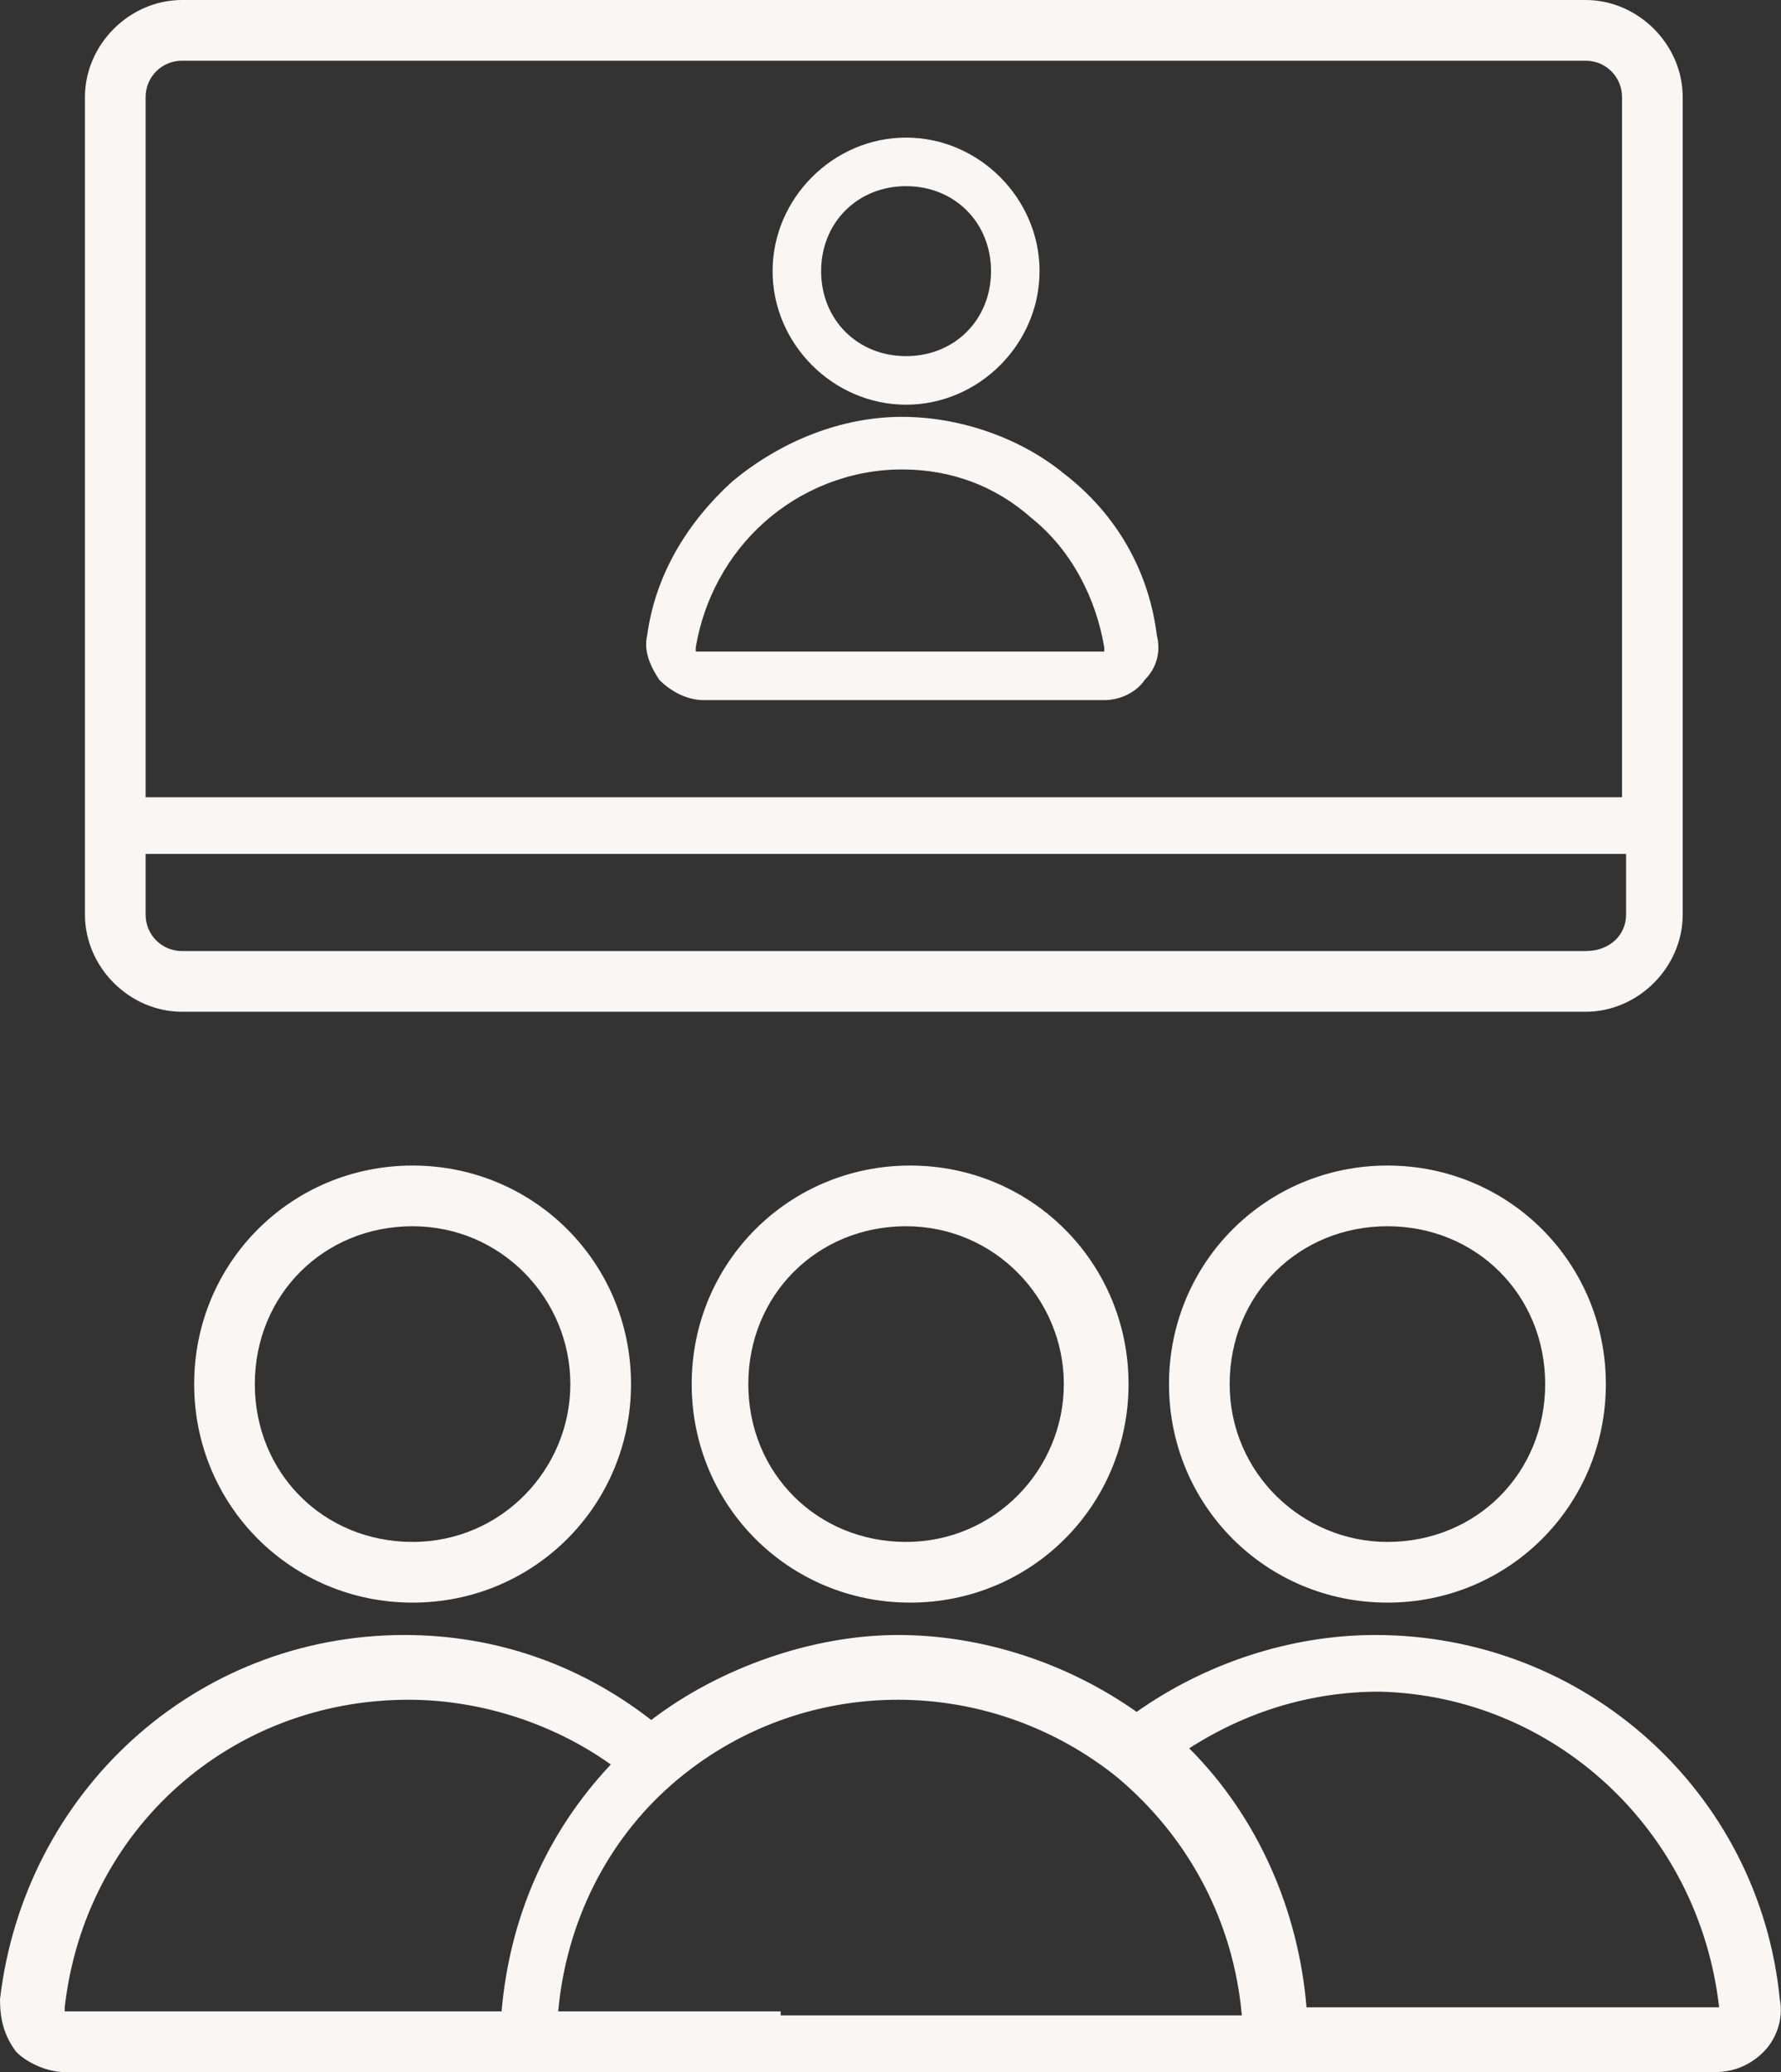
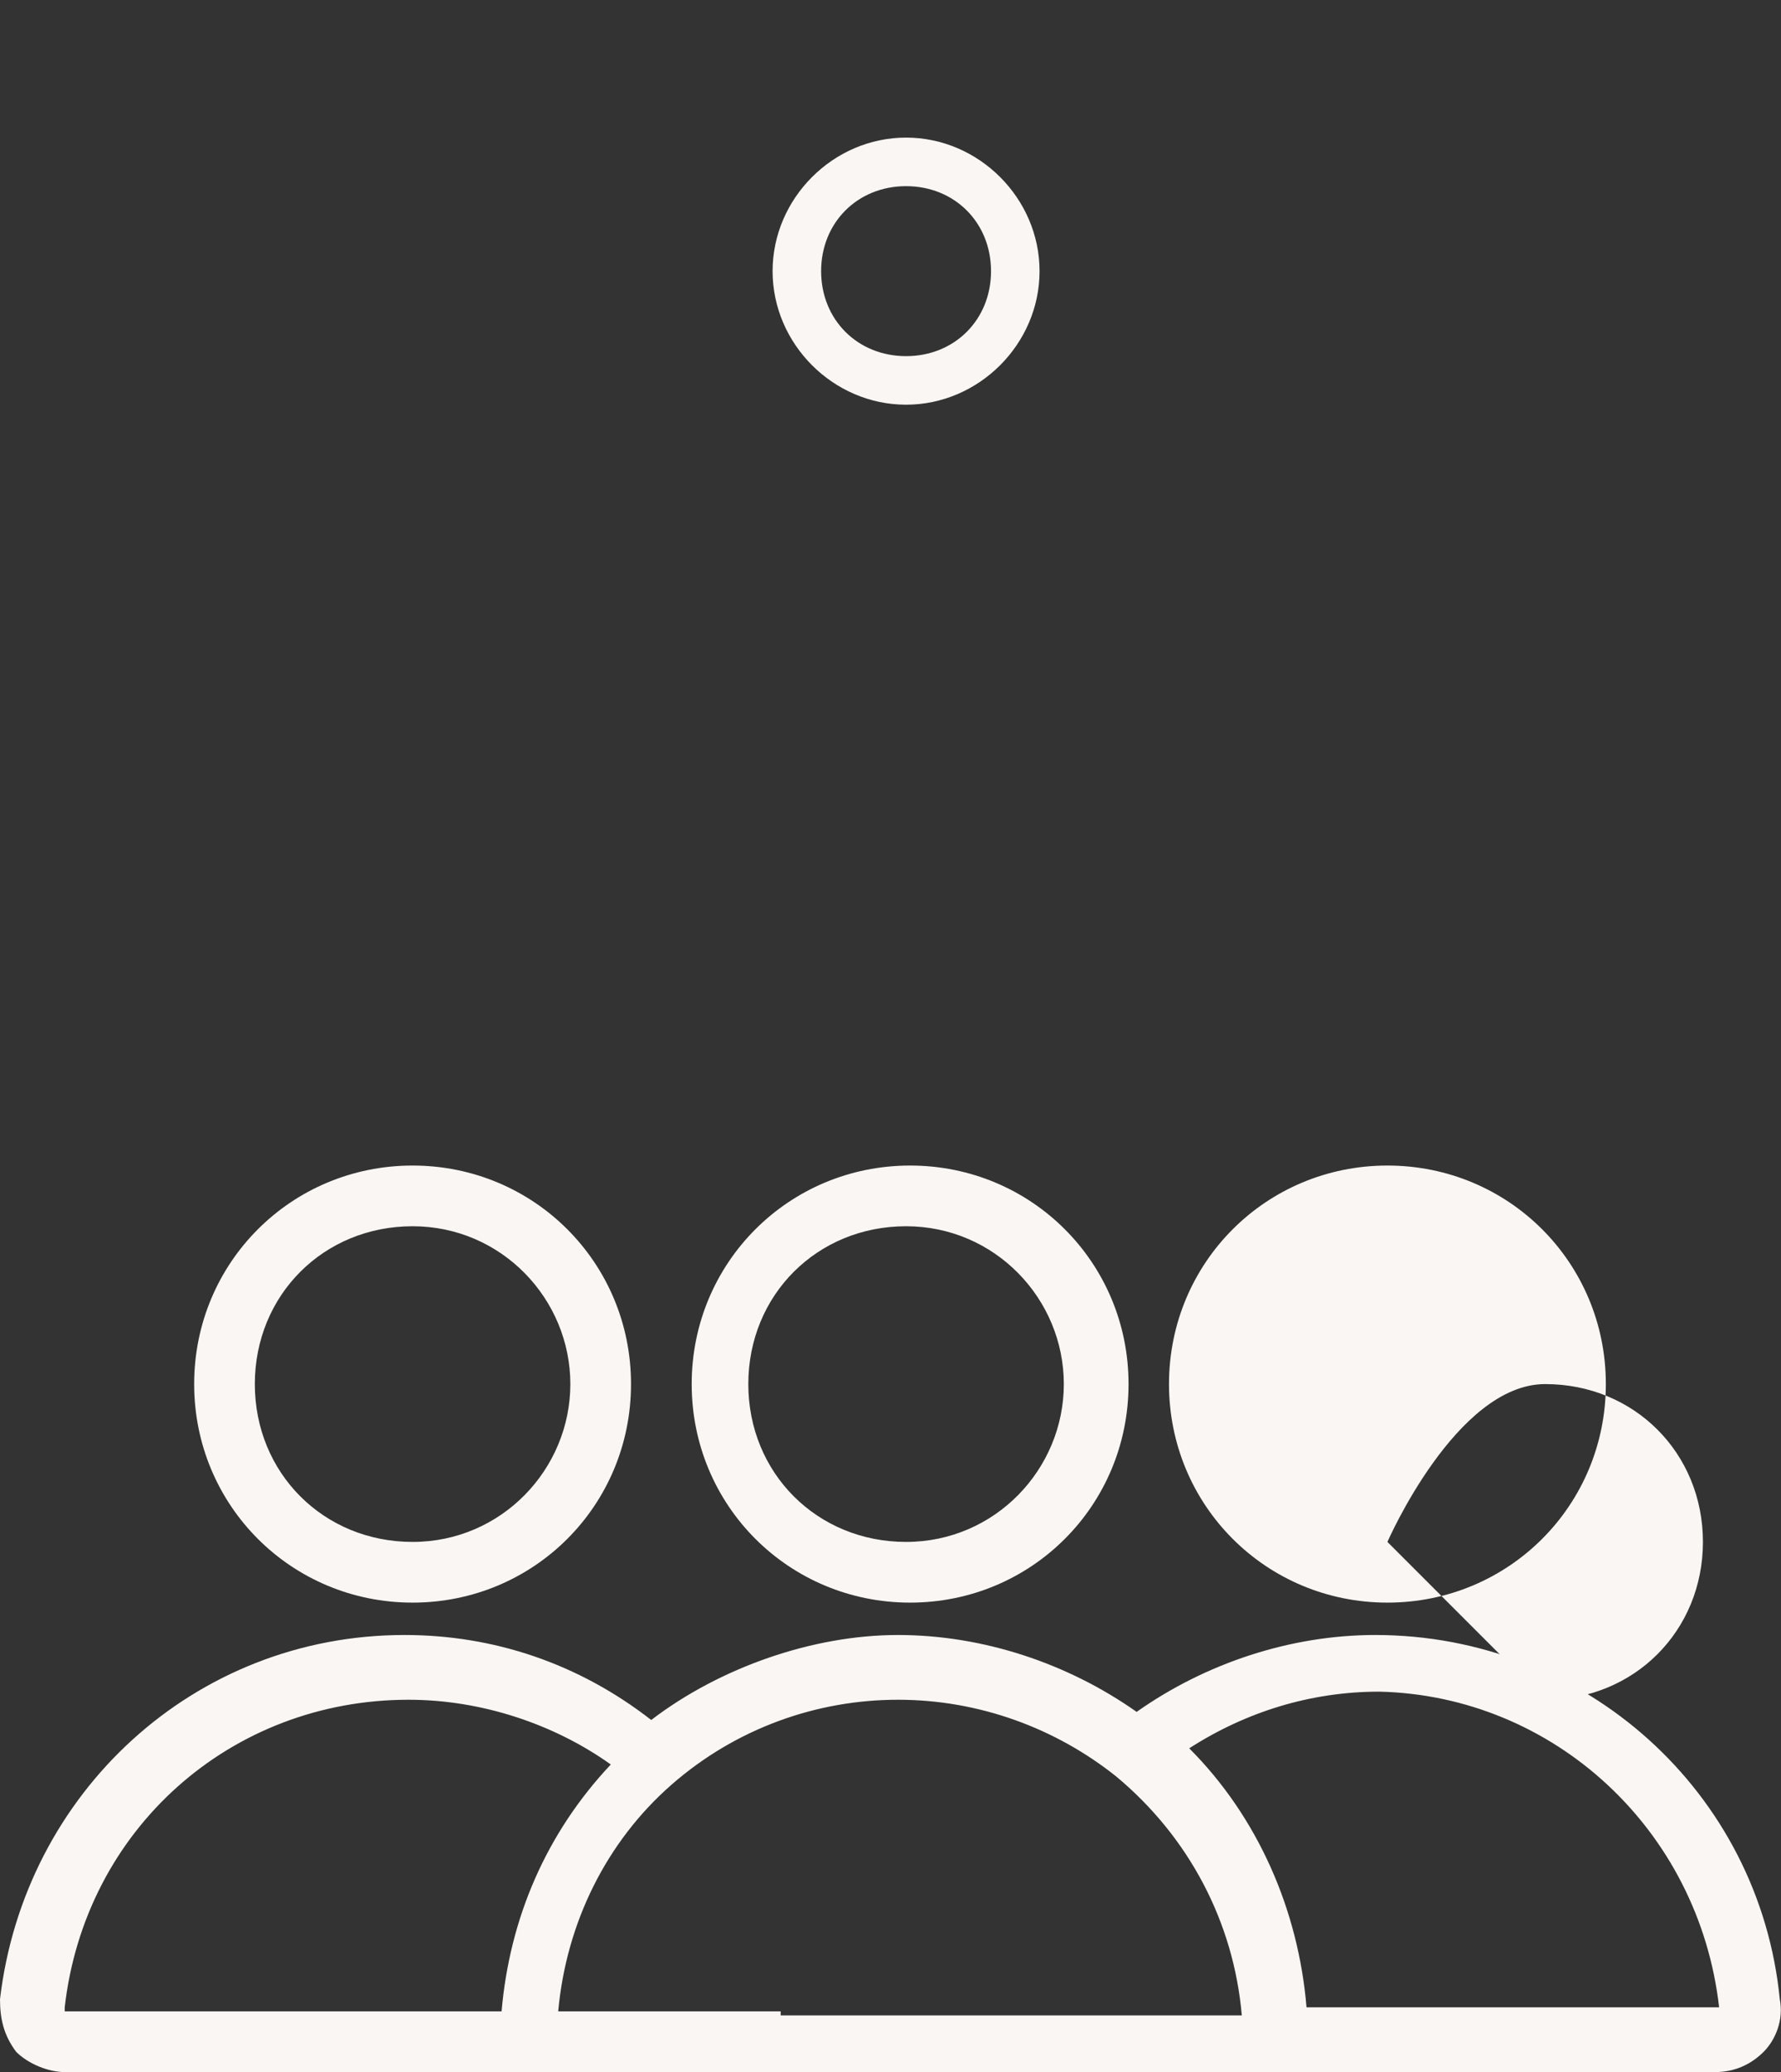
<svg xmlns="http://www.w3.org/2000/svg" id="Ebene_1" viewBox="0 0 44.03 51.2">
  <rect x="0" y="0" width="44.03" height="51.2" fill="#333333" stroke="none" />
  <defs>
    <style>.cls-1{fill:#f9f6f3;}</style>
  </defs>
  <g id="icons">
    <g id="fläche">
      <g>
        <path class="cls-1" d="M4.8,34.2c0,3,2.4,5.4,5.4,5.4s5.4-2.4,5.4-5.4-2.4-5.4-5.4-5.4-5.4,2.4-5.4,5.4Zm9.3,0c0,2.1-1.7,3.9-3.9,3.9s-3.9-1.7-3.9-3.9,1.7-3.9,3.9-3.9,3.9,1.8,3.9,3.9Z" />
        <path class="cls-1" d="M17.1,34.2c0,3,2.4,5.4,5.4,5.4s5.4-2.4,5.4-5.4-2.4-5.4-5.4-5.4-5.4,2.4-5.4,5.4Zm9.2,0c0,2.1-1.7,3.9-3.9,3.9s-3.9-1.7-3.9-3.9,1.7-3.9,3.9-3.9,3.9,1.8,3.9,3.9Z" />
        <path class="cls-1" d="M34,40.4c-2.1,0-4.2,.7-5.9,1.9-1.7-1.2-3.8-1.9-5.9-1.9s-4.4,.8-6.1,2.1c-1.8-1.4-3.9-2.1-6.1-2.1-5.2,0-9.4,3.9-10,9,0,.5,.1,.9,.4,1.3,.3,.3,.8,.5,1.2,.5H42.4c.5,0,.9-.2,1.2-.5s.5-.8,.4-1.3c-.5-5.1-4.8-9-10-9ZM1.7,49.7h-.1v-.1c.5-4.4,4.1-7.6,8.5-7.6,1.8,0,3.6,.6,5,1.6-1.6,1.7-2.5,3.8-2.7,6.1H1.7Zm17.6,0h-5.5c.2-2.2,1.2-4.2,2.8-5.6s3.6-2.1,5.6-2.1,3.9,.7,5.4,1.9c1.8,1.5,2.9,3.6,3.1,5.9h-11.4v-.1Zm23.2-.1h-10.2c-.2-2.4-1.2-4.7-2.9-6.4,1.4-.9,3-1.4,4.7-1.4,4.3,.1,7.9,3.4,8.4,7.8h0Z" />
-         <path class="cls-1" d="M34.3,28.8c-3,0-5.4,2.4-5.4,5.4s2.4,5.4,5.4,5.4,5.4-2.4,5.4-5.4-2.4-5.4-5.4-5.4Zm0,9.3c-2.1,0-3.9-1.7-3.9-3.9s1.7-3.9,3.9-3.9,3.9,1.7,3.9,3.9-1.7,3.9-3.9,3.9Z" />
-         <path class="cls-1" d="M4.5,25H39.2c1.3,0,2.4-1.1,2.4-2.4V2.4c0-1.3-1.1-2.4-2.4-2.4H4.5c-1.3,0-2.4,1.1-2.4,2.4V22.6c0,1.3,1.1,2.4,2.4,2.4Zm34.7-1.5H4.5c-.5,0-.9-.4-.9-.9v-1.5H40.2v1.5c0,.5-.4,.9-1,.9ZM4.5,1.5H39.2c.5,0,.9,.4,.9,.9V19.7H3.6V2.4c0-.5,.4-.9,.9-.9Z" />
+         <path class="cls-1" d="M34.3,28.8c-3,0-5.4,2.4-5.4,5.4s2.4,5.4,5.4,5.4,5.4-2.4,5.4-5.4-2.4-5.4-5.4-5.4Zm0,9.3s1.7-3.9,3.9-3.9,3.9,1.7,3.9,3.9-1.7,3.9-3.9,3.9Z" />
        <path class="cls-1" d="M22.4,10c1.8,0,3.3-1.5,3.3-3.3s-1.5-3.3-3.3-3.3-3.3,1.5-3.3,3.3,1.5,3.3,3.3,3.3Zm0-5.4c1.2,0,2.1,.9,2.1,2.1s-.9,2.1-2.1,2.1-2.1-.9-2.1-2.1,.9-2.1,2.1-2.1Z" />
-         <path class="cls-1" d="M17.4,17.3h9.9c.4,0,.8-.2,1-.5,.3-.3,.4-.7,.3-1.1-.2-1.6-1-3-2.3-4-1.1-.9-2.6-1.4-4-1.4-1.5,0-3,.6-4.2,1.6-1.1,1-1.9,2.3-2.1,3.8-.1,.4,.1,.8,.3,1.1,.3,.3,.7,.5,1.1,.5Zm1.5-4.4c.9-.8,2.1-1.3,3.4-1.3,1.2,0,2.3,.4,3.2,1.2,1,.8,1.6,2,1.8,3.2v.1h-10.1v-.1c.2-1.2,.8-2.3,1.7-3.1Z" />
      </g>
    </g>
  </g>
</svg>